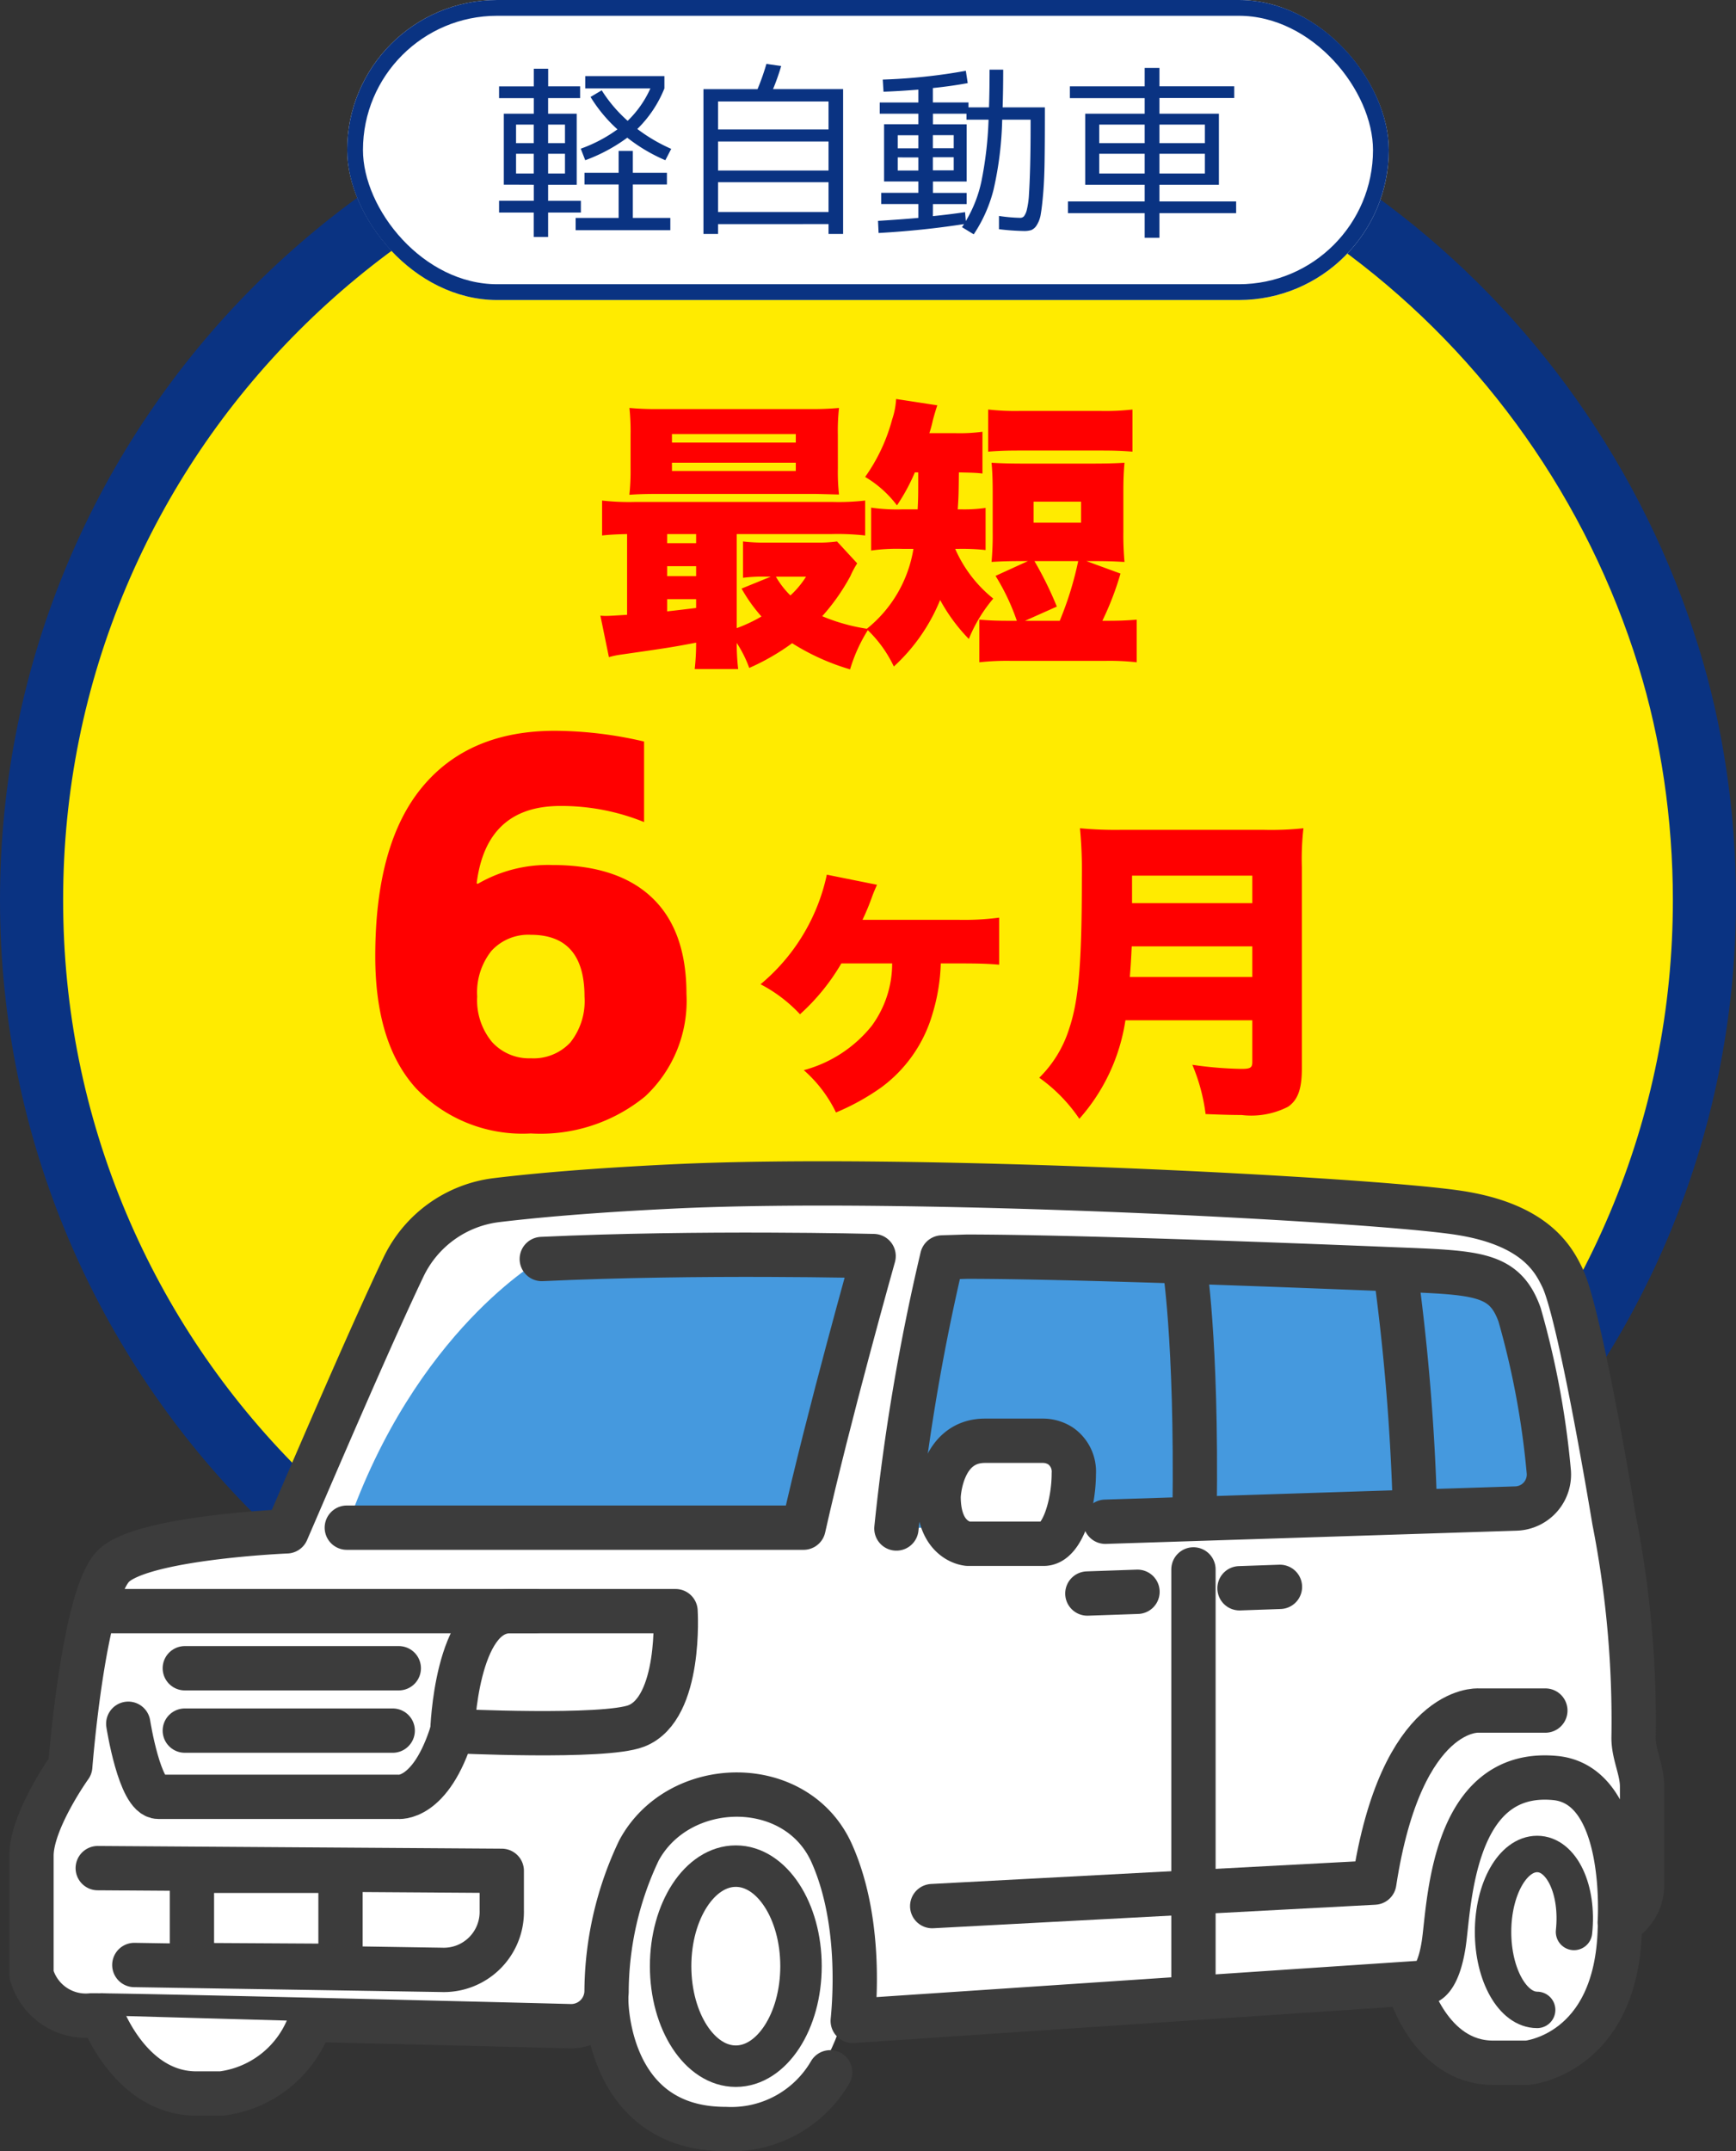
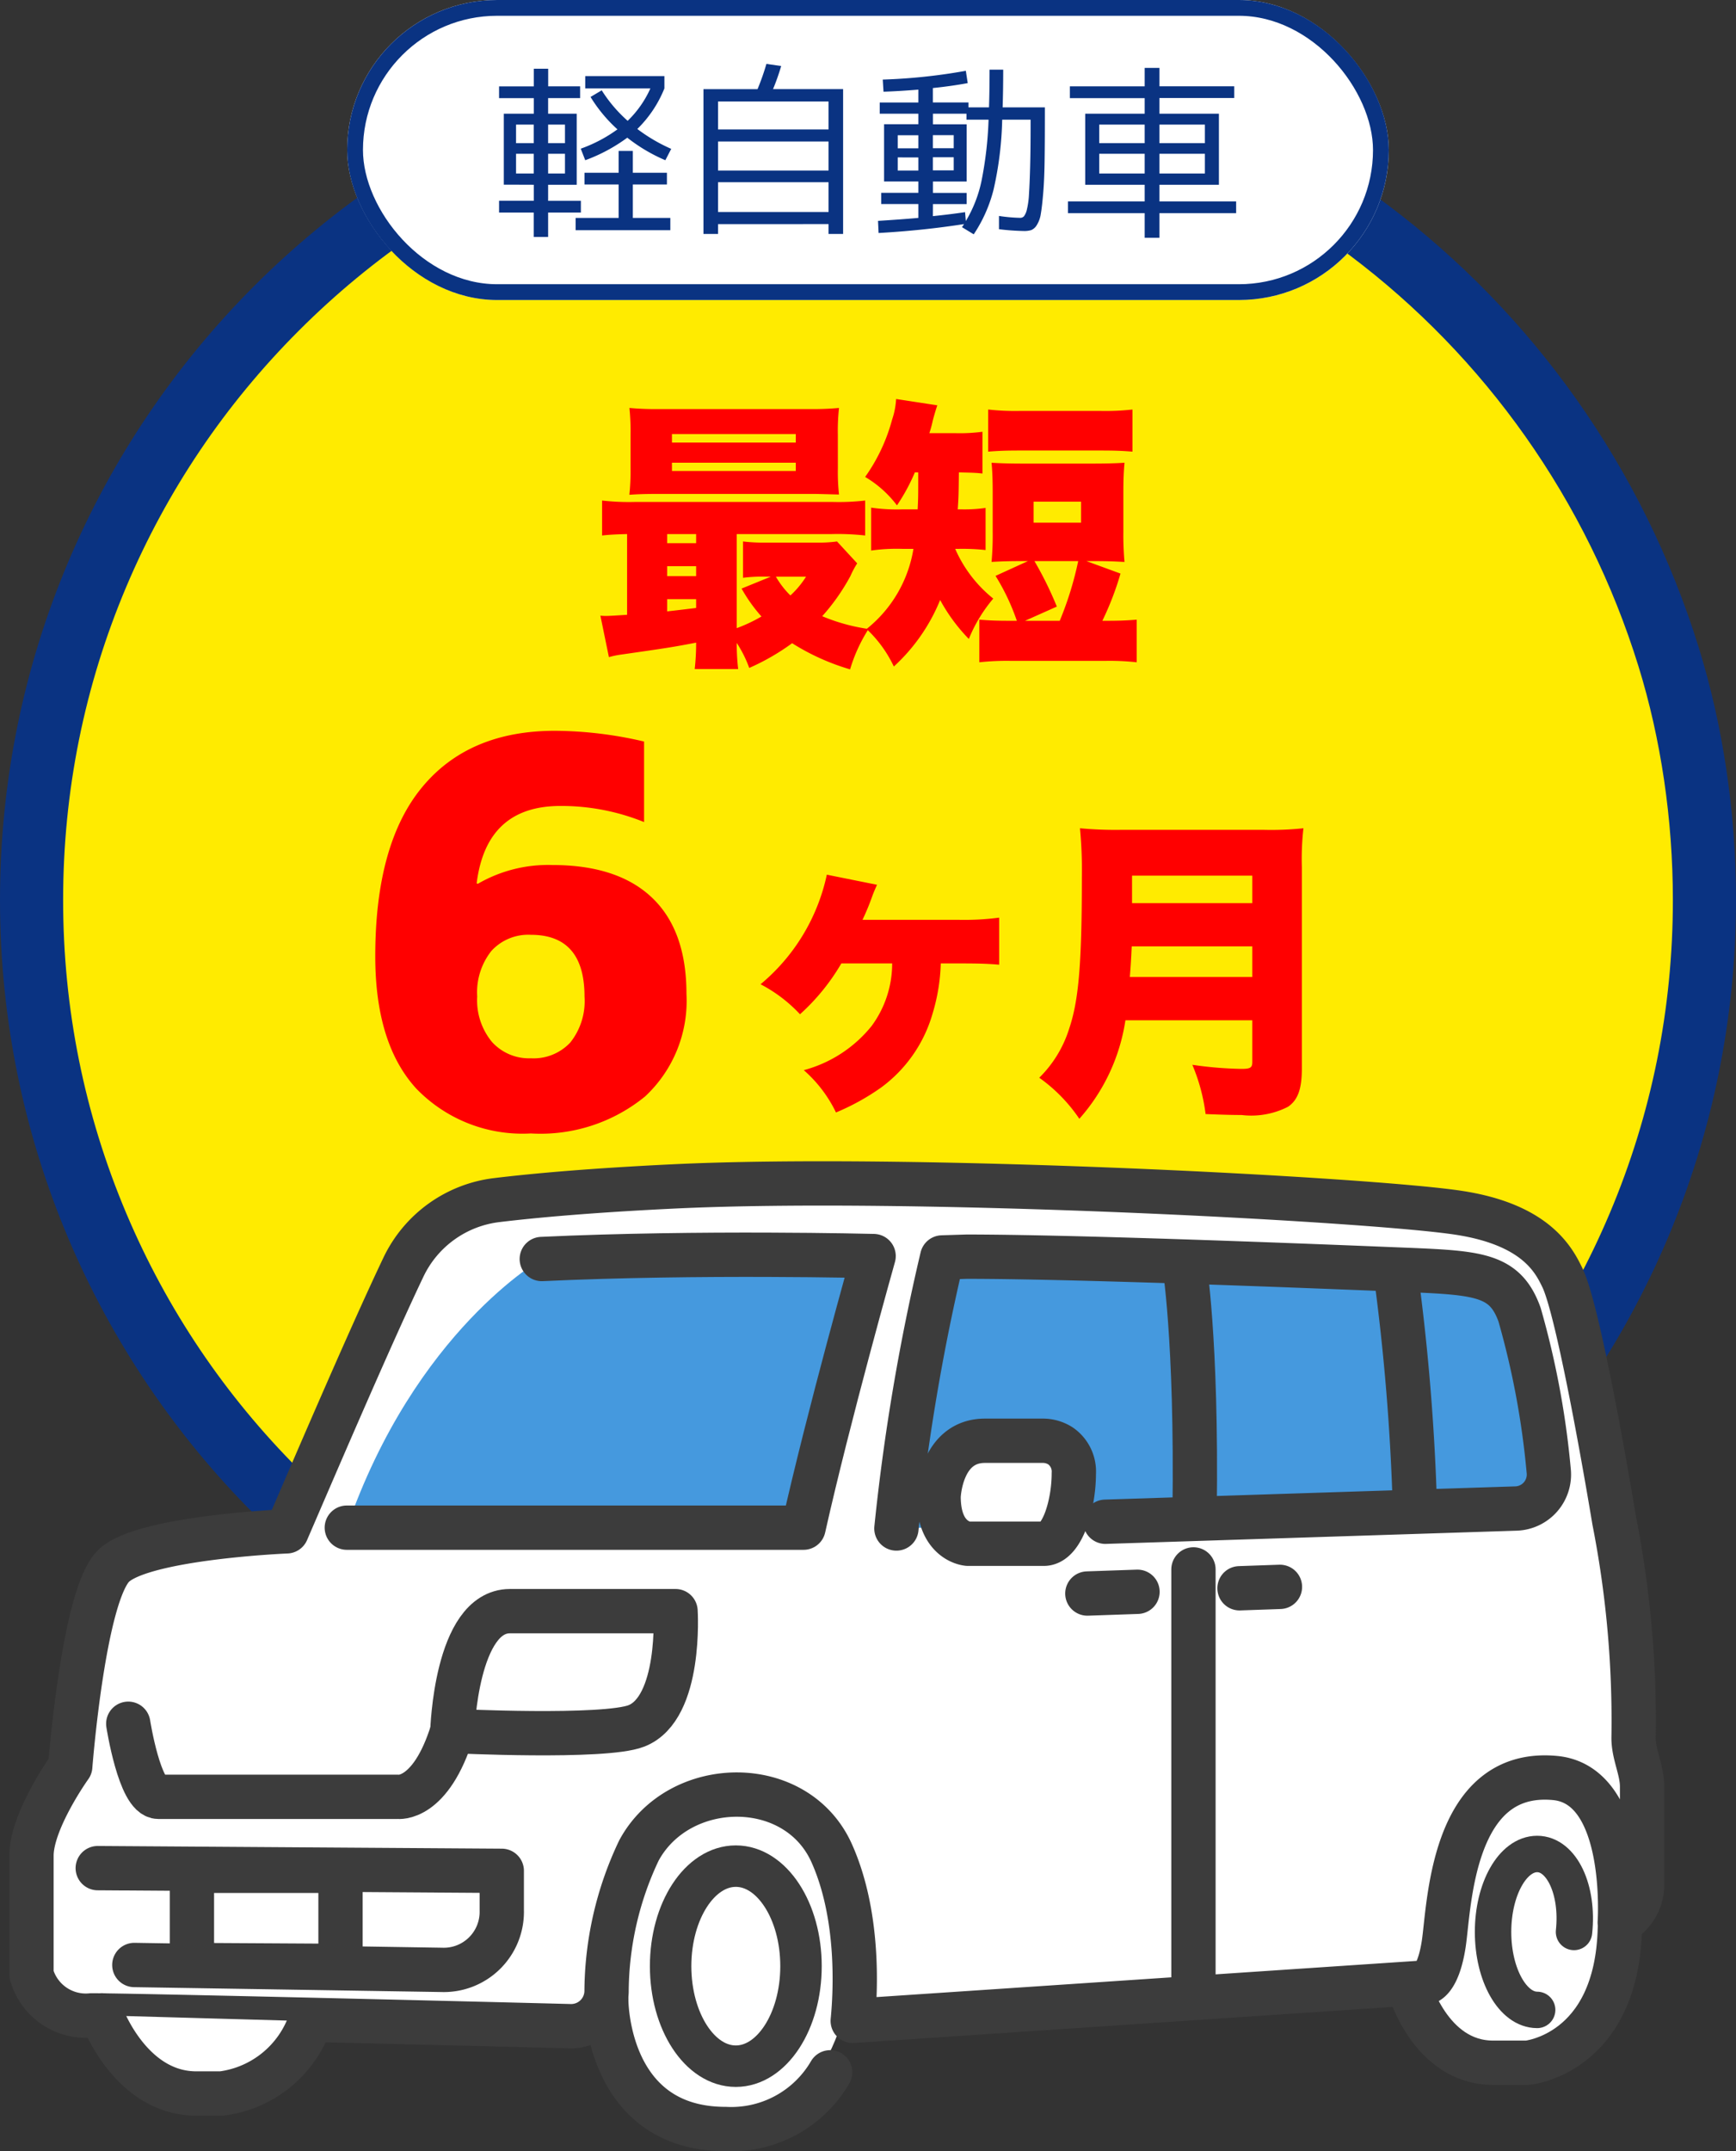
<svg xmlns="http://www.w3.org/2000/svg" width="110" height="136.235" viewBox="0 0 110 136.235">
  <rect x="0" y="0" width="110" height="136.235" fill="#333333" stroke="none" />
  <g id="グループ_3111" data-name="グループ 3111" transform="translate(-140 -462)">
    <g id="グループ_1934" data-name="グループ 1934" transform="translate(139.708 461.694)">
      <g id="グループ_1843" data-name="グループ 1843" transform="translate(0 2.786)">
        <g id="パス_13011" data-name="パス 13011" transform="translate(0.292 -0.48)" fill="#ffeb00">
          <path d="M 55 108 C 47.844 108 40.903 106.599 34.371 103.836 C 28.06 101.167 22.391 97.345 17.523 92.477 C 12.655 87.609 8.833 81.94 6.164 75.629 C 3.401 69.097 2 62.156 2 55 C 2 47.844 3.401 40.903 6.164 34.371 C 8.833 28.06 12.655 22.391 17.523 17.523 C 22.391 12.655 28.06 8.833 34.371 6.164 C 40.903 3.401 47.844 2 55 2 C 60.828 2 66.551 2.939 72.009 4.792 C 77.295 6.586 82.249 9.205 86.735 12.577 C 91.177 15.916 95.061 19.919 98.278 24.473 C 101.542 29.092 104.047 34.179 105.726 39.592 C 107.214 44.385 108 49.713 108 55 C 108 62.156 106.599 69.097 103.836 75.629 C 101.167 81.94 97.345 87.609 92.477 92.477 C 87.609 97.345 81.94 101.167 75.629 103.836 C 69.097 106.599 62.156 108 55 108 Z" stroke="none" />
          <path d="M 55 4 C 48.113 4 41.435 5.348 35.15 8.006 C 29.077 10.575 23.623 14.253 18.938 18.938 C 14.253 23.623 10.575 29.077 8.006 35.15 C 5.348 41.435 4 48.113 4 55 C 4 61.887 5.348 68.565 8.006 74.85 C 10.575 80.923 14.253 86.377 18.938 91.062 C 23.623 95.747 29.077 99.425 35.15 101.994 C 41.435 104.652 48.113 106 55 106 C 61.887 106 68.565 104.652 74.85 101.994 C 80.923 99.425 86.377 95.747 91.062 91.062 C 95.747 86.377 99.425 80.923 101.994 74.85 C 104.652 68.565 106 61.887 106 55 C 106 49.911 105.245 44.788 103.816 40.184 C 102.199 34.972 99.787 30.075 96.645 25.627 C 93.547 21.243 89.809 17.39 85.533 14.176 C 81.217 10.932 76.451 8.412 71.366 6.686 C 66.115 4.904 60.609 4 55 4 M 55 0 C 79.695 0 100.589 16.276 107.636 38.999 C 109.139 43.841 110 49.32 110 55 C 110 85.376 85.376 110 55 110 C 24.624 110 0 85.376 0 55 C 0 24.624 24.624 0 55 0 Z" stroke="none" fill="#0a3382" />
        </g>
        <path id="パス_13564" data-name="パス 13564" d="M-15.264-1.8c-.828.054-1.134.072-1.332.072a2.8,2.8,0,0,1-.36-.018l.54,2.628A5.445,5.445,0,0,1-15.642.72c2.79-.4,3.258-.468,4.752-.756a14.406,14.406,0,0,1-.09,1.674h2.754a13.85,13.85,0,0,1-.09-1.656,7.664,7.664,0,0,1,.792,1.584A14.456,14.456,0,0,0-4.806,0,14.517,14.517,0,0,0-1.134,1.656,10.079,10.079,0,0,1,.036-.9,11.88,11.88,0,0,1-2.9-1.71,13.141,13.141,0,0,0-1.116-4.248a6,6,0,0,1,.432-.81L-1.962-6.444a8.478,8.478,0,0,1-1.332.072H-6.408A10.913,10.913,0,0,1-7.92-6.444v2.3a10.255,10.255,0,0,1,1.44-.072h.324l-1.854.756A10.03,10.03,0,0,0-6.75-1.692a9.745,9.745,0,0,1-1.566.738V-6.912h6.03a15.857,15.857,0,0,1,2.106.09V-9.036a14.478,14.478,0,0,1-2.052.09H-14.76a14.907,14.907,0,0,1-2.088-.09v2.214c.5-.054.882-.072,1.584-.09Zm2.538-5.112h1.836v.576h-1.836Zm0,2.034h1.836v.63h-1.836Zm0,2.088h1.836v.558q-1.323.162-1.836.216Zm8.8-1.422a5.79,5.79,0,0,1-.99,1.188,5.549,5.549,0,0,1-.918-1.188Zm2.016-9A13.29,13.29,0,0,1-1.836-14.9a18.365,18.365,0,0,1-1.89.072h-9.5a18.365,18.365,0,0,1-1.89-.072,14.033,14.033,0,0,1,.072,1.692v2.142A13.7,13.7,0,0,1-15.12-9.4c.522-.036.954-.054,1.782-.054H-3.312c.81.018,1.3.036,1.476.036a12.831,12.831,0,0,1-.072-1.656Zm-10.512-.036h7.848v.54H-12.42Zm0,1.818h7.848v.522H-12.42Zm15.606.612c0,1.566,0,1.566-.036,2.34H2.214A11.375,11.375,0,0,1,.2-8.586v2.718A11.419,11.419,0,0,1,2.16-5.976h.72A8.155,8.155,0,0,1-.09-.9,7.834,7.834,0,0,1,1.638,1.476,11.66,11.66,0,0,0,4.572-2.736,11.124,11.124,0,0,0,6.39-.27,9.415,9.415,0,0,1,7.938-2.826a8.276,8.276,0,0,1-2.412-3.15H5.76A13.656,13.656,0,0,1,7.452-5.9V-8.568a9.488,9.488,0,0,1-1.584.09h-.18c.054-.846.054-.846.072-2.34.72.018,1.044.018,1.494.072v-2.646a10.792,10.792,0,0,1-1.71.09H3.888a6.973,6.973,0,0,0,.216-.792c.108-.414.216-.756.288-.972l-2.61-.4a4.808,4.808,0,0,1-.252,1.3A11.3,11.3,0,0,1-.18-10.53a6.963,6.963,0,0,1,2.016,1.8A12.1,12.1,0,0,0,2.97-10.818ZM10.134-5.2l-2.052.936a13.857,13.857,0,0,1,1.35,2.844h-.36c-.954,0-1.35-.018-2.016-.072v2.7a15.85,15.85,0,0,1,2.016-.09h5.94a15.679,15.679,0,0,1,2.016.09v-2.7c-.666.054-1.062.072-2.016.072H14.85A18.683,18.683,0,0,0,16-4.41L13.842-5.2h.522c.774,0,1.242.018,1.89.054a18.748,18.748,0,0,1-.072-1.908V-9.468c0-.918.018-1.332.072-1.962-.54.036-1.17.054-2.07.054H9.9c-.918,0-1.53-.018-2.07-.054.054.594.072,1.08.072,1.962v2.412A18.976,18.976,0,0,1,7.83-5.148C8.442-5.184,8.946-5.2,9.7-5.2Zm3.186,0a21.1,21.1,0,0,1-1.17,3.78h-2.2l2.016-.9A22.522,22.522,0,0,0,10.548-5.2ZM10.494-8.964H13.5v1.332H10.494Zm-2.88-3.168c.648-.054,1.152-.072,2.016-.072h5.112c.882,0,1.368.018,2.016.072V-14.8a15.175,15.175,0,0,1-2.016.09H9.63a15.341,15.341,0,0,1-2.016-.09Z" transform="translate(55.291 38.255)" fill="red" />
        <path id="パス_13563" data-name="パス 13563" d="M-4.84-7.92c1.22,0,1.76.02,2.48.08v-2.98a16.95,16.95,0,0,1-2.54.14h-6.12a15.31,15.31,0,0,0,.62-1.5c.12-.32.16-.4.3-.72l-3.18-.64a12.394,12.394,0,0,1-4.2,6.94,9.243,9.243,0,0,1,2.5,1.9,13.438,13.438,0,0,0,2.62-3.22h3.22a6.67,6.67,0,0,1-1.3,3.96,8.249,8.249,0,0,1-4.3,2.8A8.377,8.377,0,0,1-12.7,1.52,14.78,14.78,0,0,0-9.84-.06,8.819,8.819,0,0,0-6.58-4.74a12.054,12.054,0,0,0,.52-3.18Zm18.52,3.6v2.64c0,.36-.12.44-.68.44A23.9,23.9,0,0,1,9.88-1.5a11.732,11.732,0,0,1,.84,3.12c.96.04,1.68.06,2.28.06a5.115,5.115,0,0,0,2.94-.52c.62-.42.88-1.12.88-2.42V-14.02a17.114,17.114,0,0,1,.1-2.46,19.432,19.432,0,0,1-2.52.1H5.38a24.226,24.226,0,0,1-2.62-.1,27.882,27.882,0,0,1,.12,3.1c0,5.46-.2,7.8-.8,9.58A7.486,7.486,0,0,1,.18-.68a10.159,10.159,0,0,1,2.54,2.6A12.089,12.089,0,0,0,5.64-4.32ZM5.92-7.06C5.98-7.82,6-8.18,6.04-9h7.64v1.94Zm.14-4.68v-1.74h7.62v1.74Z" transform="translate(65.963 66.454)" fill="red" />
        <path id="パス_13562" data-name="パス 13562" d="M-3.434-15.5l.068.034A8.867,8.867,0,0,1,1.36-16.66q4.148,0,6.324,2.074T9.86-8.5A8.273,8.273,0,0,1,7.242-2.006,10.465,10.465,0,0,1,0,.34,9.35,9.35,0,0,1-7.259-2.5q-2.6-2.839-2.6-8.381,0-7.106,2.958-10.693T1.53-25.16a25.2,25.2,0,0,1,5.644.68v5.1a13.983,13.983,0,0,0-5.3-1.02Q-2.822-20.4-3.434-15.5ZM0-4.42a3.187,3.187,0,0,0,2.5-1A4.212,4.212,0,0,0,3.4-8.33q0-3.91-3.4-3.91a3.161,3.161,0,0,0-2.5,1.02,4.224,4.224,0,0,0-.9,2.89,4.136,4.136,0,0,0,.935,2.873A3.16,3.16,0,0,0,0-4.42Z" transform="translate(33.929 68.962)" fill="red" />
      </g>
      <g id="グループ_1866" data-name="グループ 1866" transform="translate(22.464 0)">
        <g id="長方形_263" data-name="長方形 263" transform="translate(-0.173 0.306)" fill="#fff" stroke="#0a3382" stroke-width="1">
          <rect width="66" height="19" rx="9.5" stroke="none" />
          <rect x="0.5" y="0.5" width="65" height="18" rx="9" fill="none" />
        </g>
        <path id="パス_13565" data-name="パス 13565" d="M3.732-4.932H4.8V-6.108H3.732Zm0,.672v1.248H4.8V-4.26ZM1.7-4.932H2.82V-6.108H1.7Zm0,1.92H2.82V-4.26H1.7Zm0,.708H.924V-6.8h1.9v-.984H.624v-.744h2.2V-9.648h.912v1.116H5.76v.744H3.732V-6.8H5.544v4.5H3.732v1.02H5.808V-.54H3.732V1.008H2.82V-.54H.624v-.744h2.2V-2.3ZM6.42-7.86l.708-.42A8.923,8.923,0,0,0,8.772-6.348,6.6,6.6,0,0,0,10.212-8.4H6.084v-.78H11.1v.78A7.5,7.5,0,0,1,9.384-5.832a10.676,10.676,0,0,0,2.148,1.26l-.372.72A10.649,10.649,0,0,1,8.748-5.28,10.656,10.656,0,0,1,6.084-3.852L5.8-4.584A9.137,9.137,0,0,0,8.124-5.808,9.346,9.346,0,0,1,6.42-7.86ZM9.1-.2h2.376v.78h-6V-.2H8.2V-2.316H6.036V-3.06H8.2V-4.44h.9v1.38h2.16v.744H9.1Zm5.4-3H21.5V-5.04H14.5Zm0,2.628H21.5V-2.46H14.5Zm0,.768V.816h-.924V-8.352H17a14.977,14.977,0,0,0,.564-1.6l.936.132a14.711,14.711,0,0,1-.516,1.464h4.44V.816H21.5V.192ZM21.5-5.8V-7.572H14.5V-5.8Zm6.612,1.188h1.32v-.828h-1.32Zm0,1.4h1.32v-.828h-1.32Zm0,2.9q1.068-.108,2.04-.252L30.2,0a8.227,8.227,0,0,0,.99-2.526,23.634,23.634,0,0,0,.45-3.894h-1.4V-6.8H28.116v.672h2.136v3.624H28.116v.72h2.136v.708H28.116ZM25.884-4.032V-3.2h1.308v-.828Zm0-.576h1.308v-.828H25.884Zm-1.14-2.9h2.448v-.816q-1.236.1-2.208.132l-.048-.768A36.061,36.061,0,0,0,30.2-9.516l.12.78q-1.044.192-2.208.312v.912h2.256V-7.2h1.3q.036-1.08.036-2.388h.864q0,1.284-.036,2.388h2.676v.552q0,1.752-.018,2.91t-.09,2q-.072.846-.15,1.29a1.819,1.819,0,0,1-.252.7.764.764,0,0,1-.348.318,1.5,1.5,0,0,1-.474.06A15.046,15.046,0,0,1,32.3.516v-.84a10.22,10.22,0,0,0,1.344.12.316.316,0,0,0,.24-.1,1.113,1.113,0,0,0,.186-.432,5.256,5.256,0,0,0,.132-.972q.042-.642.072-1.722t.03-2.676V-6.42h-1.8a21.991,21.991,0,0,1-.54,4.4A9.088,9.088,0,0,1,30.7.84L29.952.384a1.158,1.158,0,0,0,.132-.192Q27.456.6,24.672.756l-.036-.768Q26.064-.1,27.192-.2V-1.08H24.84v-.708h2.352v-.72H25.02V-6.132h2.172V-6.8H24.744ZM42.468-4.26v1.248h2.88V-4.26Zm-3.816,0v1.248h2.88V-4.26Zm2.88-1.848h-2.88v1.176h2.88Zm.936,0v1.176h2.88V-6.108ZM36.792-8.532h4.74V-9.7h.936v1.164h4.74v.744h-4.74V-6.8h3.768v4.5H42.468v1.056h4.86V-.5h-4.86v1.56h-.936V-.5h-4.86v-.744h4.86V-2.3H37.764V-6.8h3.768v-.984h-4.74Z" transform="translate(8.827 14.306)" fill="#0a3382" />
      </g>
    </g>
    <g id="グループ_2332" data-name="グループ 2332" transform="translate(84.445 325.34)">
      <ellipse id="楕円形_113" data-name="楕円形 113" cx="7.934" cy="11.676" rx="7.934" ry="11.676" transform="translate(93.754 248.141)" fill="#fff" />
      <ellipse id="楕円形_114" data-name="楕円形 114" cx="7.934" cy="11.676" rx="7.934" ry="11.676" transform="translate(143.639 243.602)" fill="#fff" />
      <g id="グループ_1895" data-name="グループ 1895" transform="translate(57.555 211.601)">
-         <path id="パス_12253" data-name="パス 12253" d="M97.471,248.453c-3.423,0-3.647,7.591-3.647,7.591s9.624.471,11.659-.323c2.872-1.121,2.481-7.268,2.481-7.268H97.471Z" transform="translate(-67.159 -221.359)" fill="#fff100" />
+         <path id="パス_12253" data-name="パス 12253" d="M97.471,248.453c-3.423,0-3.647,7.591-3.647,7.591s9.624.471,11.659-.323c2.872-1.121,2.481-7.268,2.481-7.268Z" transform="translate(-67.159 -221.359)" fill="#fff100" />
        <path id="パス_12254" data-name="パス 12254" d="M159.064,246.729c0,1.049.54,2.028.54,3.077v6.154a2.729,2.729,0,0,1-1.415,2.456s.6-8.706-4.093-9.153c-6.626-.631-6.7,8.261-7.069,10.567s-1.117,2.381-1.117,2.381l-36.322,2.434c.182-1.846.434-6.675-1.332-10.619-2.232-4.985-9.686-4.862-12.216-.173a21,21,0,0,0-2.051,8.951,2.244,2.244,0,0,1-2.306,2.175c-6.871-.177-27.633-.683-30.333-.683a3.569,3.569,0,0,1-3.8-2.6v-7.516c0-2.233,2.456-5.656,2.456-5.656s.843-10.939,2.778-12.725,10.938-2.159,10.938-2.159c1.335-3.08,5.16-12.043,7.4-16.739a7.543,7.543,0,0,1,5.906-4.238c2.378-.287,5.942-.611,11.124-.862,15.171-.737,44.191.81,49.81,1.662,4.911.744,6.052,2.989,6.6,4.13,1.142,2.386,3.277,15.374,3.277,15.374A65.564,65.564,0,0,1,159.064,246.729Z" transform="translate(-57.555 -211.601)" fill="#fff" stroke="#3c3c3c" stroke-linecap="round" stroke-linejoin="round" stroke-width="2.807" />
        <path id="パス_12255" data-name="パス 12255" d="M97.471,248.453c-3.423,0-3.647,7.591-3.647,7.591s9.624.471,11.659-.323c2.872-1.121,2.481-7.268,2.481-7.268H97.471Z" transform="translate(-67.159 -221.359)" fill="none" stroke="#3c3c3c" stroke-linecap="round" stroke-linejoin="round" stroke-width="2.807" />
        <line id="線_61" data-name="線 61" y1="0.089" x2="2.563" transform="translate(76.54 25.556)" fill="none" stroke="#3c3c3c" stroke-linecap="round" stroke-linejoin="round" stroke-width="2.807" />
        <line id="線_62" data-name="線 62" y1="0.11" x2="3.178" transform="translate(66.899 25.868)" fill="none" stroke="#3c3c3c" stroke-linecap="round" stroke-linejoin="round" stroke-width="2.807" />
-         <line id="線_63" data-name="線 63" x2="26.747" transform="translate(5.161 27.094)" fill="none" stroke="#3c3c3c" stroke-linecap="round" stroke-linejoin="round" stroke-width="2.807" />
-         <line id="線_64" data-name="線 64" x2="13.559" transform="translate(9.71 30.71)" fill="none" stroke="#3c3c3c" stroke-linecap="round" stroke-linejoin="round" stroke-width="2.807" />
-         <line id="線_65" data-name="線 65" x2="13.174" transform="translate(9.71 34.66)" fill="none" stroke="#3c3c3c" stroke-linecap="round" stroke-linejoin="round" stroke-width="2.807" />
        <path id="パス_12256" data-name="パス 12256" d="M65.889,258.153s.719,4.627,1.91,4.627H82.967s2.084.3,3.46-4.167" transform="translate(-59.762 -223.928)" fill="none" stroke="#3c3c3c" stroke-linecap="round" stroke-linejoin="round" stroke-width="2.807" />
        <path id="パス_12257" data-name="パス 12257" d="M63.26,270.591l25.6.171v2.5a3.676,3.676,0,0,1-3.813,3.772l-19.469-.309" transform="translate(-59.066 -227.222)" fill="none" stroke="#3c3c3c" stroke-linecap="round" stroke-linejoin="round" stroke-width="2.807" />
        <path id="パス_12258" data-name="パス 12258" d="M80.791,276.843l-9.415-.054v-5.967h9.415Z" transform="translate(-61.215 -227.283)" fill="none" stroke="#3c3c3c" stroke-linecap="round" stroke-linejoin="round" stroke-width="2.807" />
        <line id="線_66" data-name="線 66" y2="26.591" transform="translate(73.622 24.451)" fill="none" stroke="#3c3c3c" stroke-linecap="round" stroke-linejoin="round" stroke-width="2.807" />
        <ellipse id="楕円形_115" data-name="楕円形 115" cx="4.131" cy="6.335" rx="4.131" ry="6.335" transform="translate(40.493 43.242)" fill="none" stroke="#3c3c3c" stroke-linecap="round" stroke-linejoin="round" stroke-width="2.626" />
        <path id="パス_12259" data-name="パス 12259" d="M176.217,279.375s1.317,4.911,5.37,4.911h2.171s5.671-.51,5.86-8.521" transform="translate(-88.977 -228.592)" fill="none" stroke="#3c3c3c" stroke-linecap="round" stroke-linejoin="round" stroke-width="2.807" />
        <path id="パス_12260" data-name="パス 12260" d="M186.31,279.245c-1.543,0-2.794-2.211-2.794-4.937s1.251-4.937,2.794-4.937,2.624,2.246,2.336,4.937" transform="translate(-90.91 -226.898)" fill="none" stroke="#3c3c3c" stroke-linecap="round" stroke-linejoin="round" stroke-width="2.308" />
        <path id="パス_12261" data-name="パス 12261" d="M63.61,283.273s1.787,4.949,5.99,4.949h1.588a6.844,6.844,0,0,0,5.631-4.577" transform="translate(-59.158 -230.58)" fill="#fff" stroke="#3c3c3c" stroke-linecap="round" stroke-linejoin="round" stroke-width="2.807" />
        <path id="パス_12262" data-name="パス 12262" d="M107.086,281.929s-.054,8.186,7.553,8.186a7.247,7.247,0,0,0,6.634-3.591" transform="translate(-70.671 -230.224)" fill="none" stroke="#3c3c3c" stroke-linecap="round" stroke-linejoin="round" stroke-width="2.807" />
-         <path id="パス_12263" data-name="パス 12263" d="M174.03,257.016H169.79s-4.877-.351-6.6,10.895L135.178,269.4" transform="translate(-78.11 -223.626)" fill="none" stroke="#3c3c3c" stroke-linecap="round" stroke-linejoin="round" stroke-width="2.807" />
        <path id="パス_12264" data-name="パス 12264" d="M84.724,235.04h28.941c1.587-7.095,4.44-17.2,4.44-17.2s-11.019-.283-21.027.186C97.078,218.023,89.054,222.543,84.724,235.04Z" transform="translate(-64.749 -213.23)" fill="#4599de" />
        <path id="パス_12265" data-name="パス 12265" d="M97.078,218.023c10.007-.469,21.027-.186,21.027-.186s-2.853,10.108-4.44,17.2H84.724" transform="translate(-64.749 -213.23)" fill="none" stroke="#3c3c3c" stroke-linecap="round" stroke-linejoin="round" stroke-width="2.807" />
        <path id="パス_12266" data-name="パス 12266" d="M145.332,234.706l26.016-.837a2.154,2.154,0,0,0,2.075-2.395,53.388,53.388,0,0,0-1.847-9.884c-.973-2.7-2.766-2.654-8.236-2.878-7.042-.287-20.353-.793-26.8-.793l-1.549.049a134.071,134.071,0,0,0-2.9,17.165Z" transform="translate(-77.291 -213.274)" fill="#4599de" />
        <path id="パス_12267" data-name="パス 12267" d="M156.884,218.391s.818,4.751.67,15.838" transform="translate(-83.858 -213.399)" fill="none" stroke="#3c3c3c" stroke-linecap="round" stroke-linejoin="round" stroke-width="2.807" />
        <path id="パス_12268" data-name="パス 12268" d="M175.1,219.133a141.066,141.066,0,0,1,1.24,15.132" transform="translate(-88.682 -213.595)" fill="none" stroke="#3c3c3c" stroke-linecap="round" stroke-linejoin="round" stroke-width="2.807" />
        <path id="パス_12269" data-name="パス 12269" d="M145.332,234.706l26.016-.837a2.154,2.154,0,0,0,2.075-2.395,53.388,53.388,0,0,0-1.847-9.884c-.973-2.7-2.766-2.654-8.236-2.878-7.042-.287-20.353-.793-26.8-.793l-1.549.049a134.071,134.071,0,0,0-2.9,17.165" transform="translate(-77.291 -213.274)" fill="none" stroke="#3c3c3c" stroke-linecap="round" stroke-linejoin="round" stroke-width="2.807" />
        <path id="パス_12270" data-name="パス 12270" d="M135.729,237.311s.112-3.535,2.939-3.535H142.3a2.068,2.068,0,0,1,1.16.33,1.977,1.977,0,0,1,.837,1.753c0,1.9-.707,4.44-1.9,4.44H137.59S135.729,240.187,135.729,237.311Z" transform="translate(-78.256 -217.473)" fill="#fff" stroke="#3c3c3c" stroke-linecap="round" stroke-linejoin="round" stroke-width="2.807" />
      </g>
    </g>
  </g>
</svg>